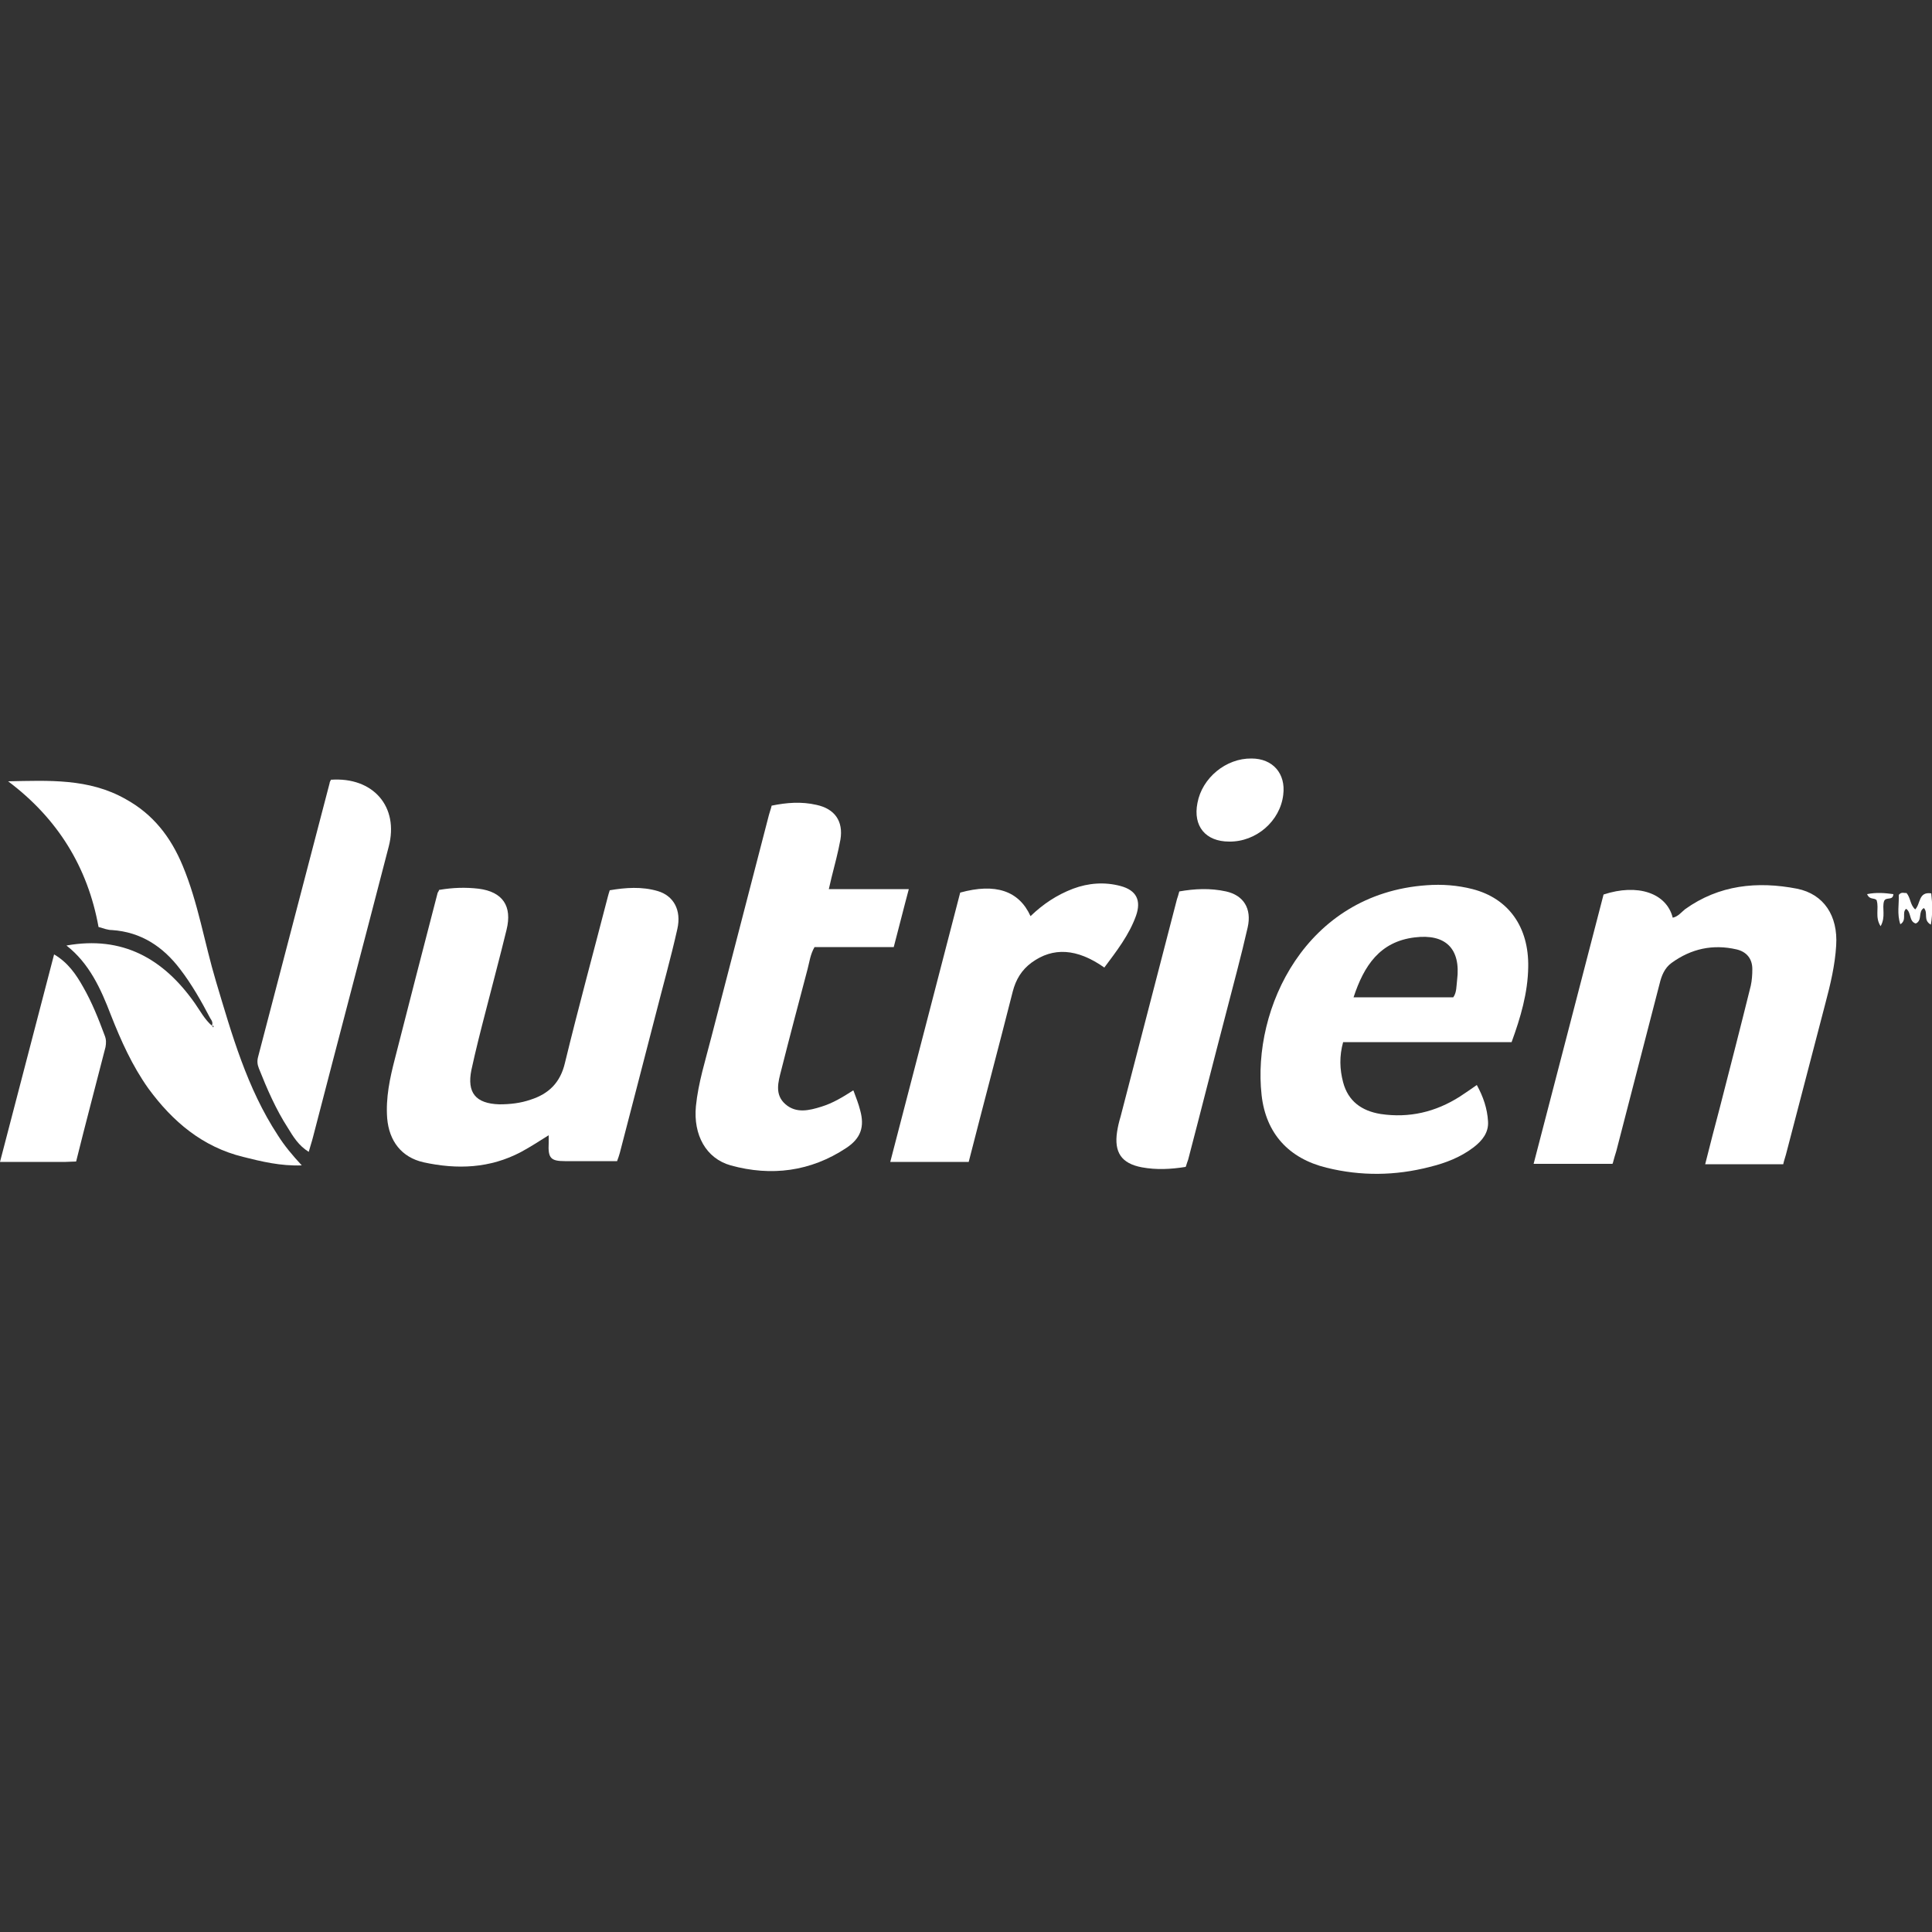
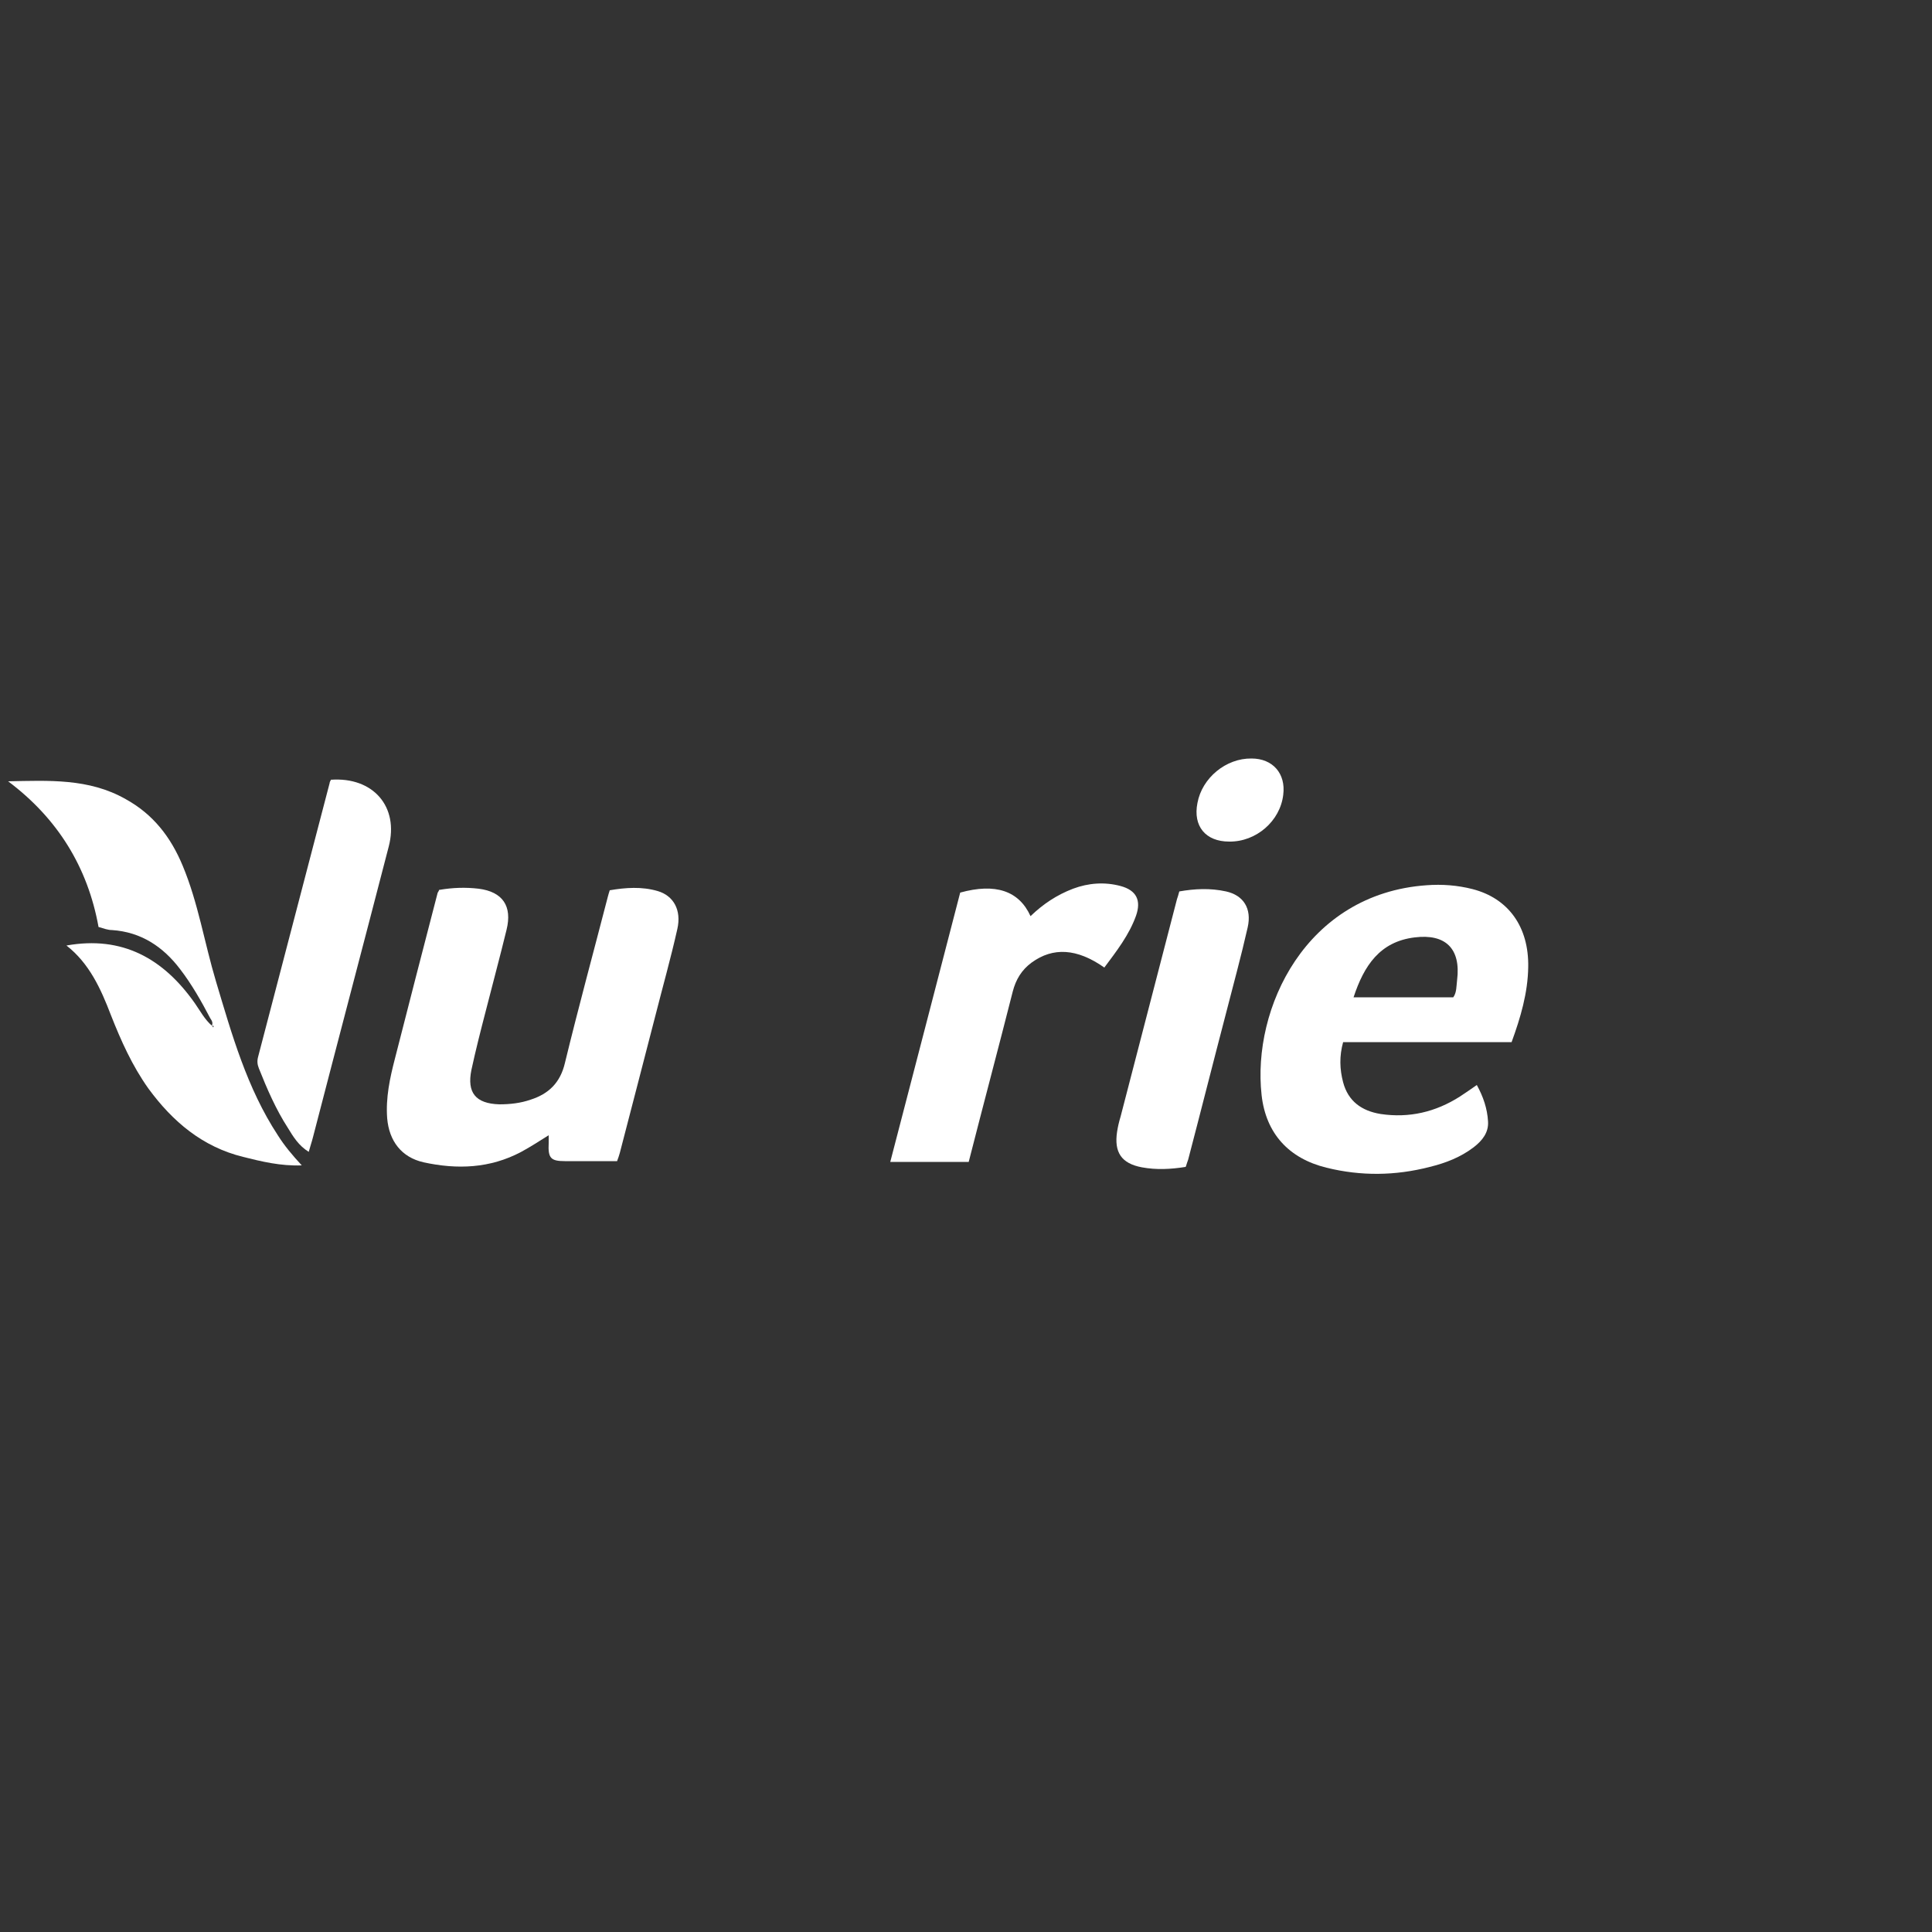
<svg xmlns="http://www.w3.org/2000/svg" version="1.1" viewBox="0 0 500 500">
  <rect x="0" y="0" width="500" height="500" fill="#333333" stroke="none" />
  <defs>
    <style> .cls-1 { fill: #fff; } </style>
  </defs>
  <g>
    <g id="Camada_1">
      <g>
-         <path class="cls-1" d="M417.3,301.2h-20.4c6.1-23.4,12.1-46.6,18.1-69.7,8.8-2.9,16.3-.4,17.9,6,1.4-.3,2.2-1.4,3.2-2.2,8.8-6.3,18.7-7.3,29-5.3,6.9,1.4,10.6,7,10.1,14.7-.3,5.1-1.5,10.1-2.8,15-3.4,13-6.8,26.1-10.2,39.1-.2.8-.5,1.5-.7,2.5h-20.2c1.3-5.1,2.5-9.9,3.8-14.7,2.7-10.5,5.4-21,8-31.5.3-1.4.4-2.8.4-4.3,0-2.7-1.5-4.5-4.1-5.1-6.1-1.4-11.7-.2-16.8,3.5-1.8,1.3-2.6,3.3-3.1,5.4-3.7,14.4-7.5,28.9-11.2,43.3-.3,1-.6,1.9-.9,3.1Z" />
        <path class="cls-1" d="M113.7,230.3c3.5-.6,6.8-.7,10.2-.3,6.2.8,8.7,4.5,7.2,10.6-1.7,7-3.6,14-5.4,21.1-1.3,5-2.6,10.1-3.7,15.2-1.2,5.9,1.1,8.7,7.2,8.9,2.8,0,5.5-.3,8.1-1.2,4.7-1.5,7.7-4.4,8.9-9.5,3.5-14.4,7.4-28.7,11.1-43,.1-.5.3-1,.5-1.7,4.1-.7,8.3-1,12.4.2,4.1,1.2,6.2,4.9,5.1,9.8-1.7,7.6-3.8,15-5.7,22.5-3.1,11.9-6.1,23.7-9.2,35.5-.2.7-.4,1.3-.7,2.1-4.6,0-9.1,0-13.5,0-3.7,0-4.4-.8-4.2-4.7,0-.6,0-1.2,0-2-2.4,1.5-4.7,3-7.1,4.3-8.1,4.3-16.6,4.6-25.3,2.7-5.7-1.3-8.9-5.5-9.4-11.4-.4-5.3.7-10.4,2-15.4,3.6-14.2,7.3-28.4,11-42.7,0-.3.3-.5.5-1.1Z" />
        <path class="cls-1" d="M391.2,269.7h-43.6c-1,3.6-.9,7,0,10.4,1.3,4.9,4.8,7.4,9.7,8.2,7.4,1.1,14.2-.5,20.5-4.5,1.4-.9,2.8-1.9,4.4-3,1.7,3.1,2.7,6.1,2.9,9.4.2,2.9-1.5,5-3.7,6.7-3.4,2.6-7.3,4.1-11.4,5.1-8.9,2.3-17.8,2.4-26.7.2-9.8-2.4-15.7-8.9-16.8-18.8-2.5-22.4,11.4-52.1,42.7-54.3,4-.3,8,0,11.9,1,9.3,2.4,14.6,9.8,14.4,20.2-.1,6.7-2,13.1-4.3,19.4ZM350.2,258.1h25.9c.9-1.2.8-2.9,1-4.5,1-8.1-3-12-11-11-9,1.1-13.1,7.3-15.8,15.5Z" />
        <path class="cls-1" d="M54.8,265.5c.4-.8,0-1.4-.4-2-2.3-4.4-4.8-8.8-7.8-12.7-4.4-5.8-10.1-9.6-17.6-10.1-1.1,0-2.1-.4-3.5-.8-2.8-15.5-10.6-28.1-23.4-37.7,10.5-.2,20.9-.8,30.4,4.6,7.1,3.9,11.7,9.8,14.8,17.3,4,9.6,5.6,19.9,8.6,29.9,4.1,13.7,8,27.6,16,39.8,1.7,2.7,3.7,5.1,6.2,7.8-5.5.2-10.4-1-15.2-2.2-10.5-2.6-18.2-9.1-24.5-17.7-4.2-5.9-7.1-12.4-9.7-19-2.6-6.8-5.6-13.4-11.5-18,14.5-2.6,25.1,3.4,33.2,14.9,1.4,2,2.6,4.3,4.5,5.9.1.1.2.3.3.4.2-.4,0-.5-.3-.4Z" />
-         <path class="cls-1" d="M220.9,282.3c.7,1.9,1.3,3.4,1.7,5,1.2,4.3.2,7.3-3.6,9.8-9.2,6.1-19.4,7.4-29.9,4.5-6.4-1.8-9.7-7.9-9-15.3.6-6.1,2.5-12,4-17.9,5-19.2,9.9-38.3,14.9-57.5.2-.8.5-1.5.7-2.4,3.9-.8,7.7-1.1,11.6-.2,4.7,1,7,4.2,6.2,9-.6,3.3-1.5,6.6-2.3,9.8-.2.9-.4,1.7-.7,3h20.7c-1.4,5.2-2.6,10.1-3.9,15h-20.5c-1.1,1.9-1.3,3.8-1.8,5.7-2.3,8.7-4.6,17.4-6.8,26.1-.8,3.1-1.8,6.4,1.1,8.9,2.8,2.4,6.1,1.6,9.3.6,2.9-.9,5.4-2.4,8.2-4.2Z" />
        <path class="cls-1" d="M285.8,250.4c-7.1-5-13.3-5.3-18.8-1.3-2.6,1.9-4.1,4.4-4.9,7.5-3.7,14.6-7.6,29.2-11.4,44.1h-20.3c6.1-23.4,12.1-46.6,18.1-69.7,9.1-2.5,15.2-.5,18.2,6.1,3.2-3.1,6.8-5.5,11-7.1,4-1.5,8.2-1.8,12.3-.7,4.1,1.1,5.4,3.7,4,7.7-1.8,5-5,9.1-8.2,13.4Z" />
        <path class="cls-1" d="M85.6,201.8c11-.8,17.7,7,15,17.3-6.5,25.1-13.1,50.1-19.6,75.2-.3,1.2-.7,2.3-1.1,3.8-2.6-1.6-4-3.9-5.4-6.2-3.1-4.8-5.4-10.1-7.5-15.4-.4-1-.5-1.9-.2-3,6.2-23.6,12.3-47.2,18.5-70.8,0-.4.3-.7.4-1Z" />
        <path class="cls-1" d="M306.8,302c-3.8.6-7.5.8-11.3.1-5.3-1-7.2-3.9-6.4-9.2.2-1.3.5-2.6.9-3.9,4.9-18.8,9.7-37.5,14.6-56.3.2-.6.4-1.2.6-2,4-.7,8-.9,12.1,0,4.5,1,6.7,4.4,5.6,9.3-1.7,7.5-3.7,14.8-5.6,22.2-3.3,12.6-6.5,25.3-9.8,37.9-.2.6-.4,1.1-.6,1.8Z" />
-         <path class="cls-1" d="M19.7,300.6c-1.1,0-1.9.1-2.7.1-5.5,0-11,0-17,0,4.7-18,9.3-35.7,14-53.7,3.6,2.1,5.7,5.2,7.5,8.4,2.3,4,4,8.3,5.6,12.6.4,1,.4,1.9.2,3-2.5,9.8-5.1,19.5-7.6,29.6Z" />
        <path class="cls-1" d="M318.1,217.8c-6.1,0-9.4-4-8.2-10,1.2-6.5,7.4-11.6,14-11.5,5.5,0,8.9,3.9,8.2,9.4-.8,6.8-7,12.2-14,12.1Z" />
-         <path class="cls-1" d="M495.6,235.4c1.5-1.4.8-4.7,4.2-4.2.3,2.6.4,5.2-.1,8.1-2.1-1.2-.6-3-1.8-4.3-1.6.9-.3,3.2-2.1,4-1.8-.5-1.1-2.9-2.5-3.8-1.2,1,.3,2.9-1.5,4-.9-2.7-.3-5.3-.4-7.6.7-.9,1.4-.4,2-.5,1.1,1.3.9,3,2.2,4.2Z" />
-         <path class="cls-1" d="M485.7,233c-.7-.8-1.8,0-2.5-1.6,2.4-.5,4.6-.3,6.8,0-.1,1.8-1.9.6-2.4,1.8-.6,1.8.5,4-.9,6.5-1.5-2.3-.4-4.6-1-6.6Z" />
      </g>
    </g>
  </g>
</svg>